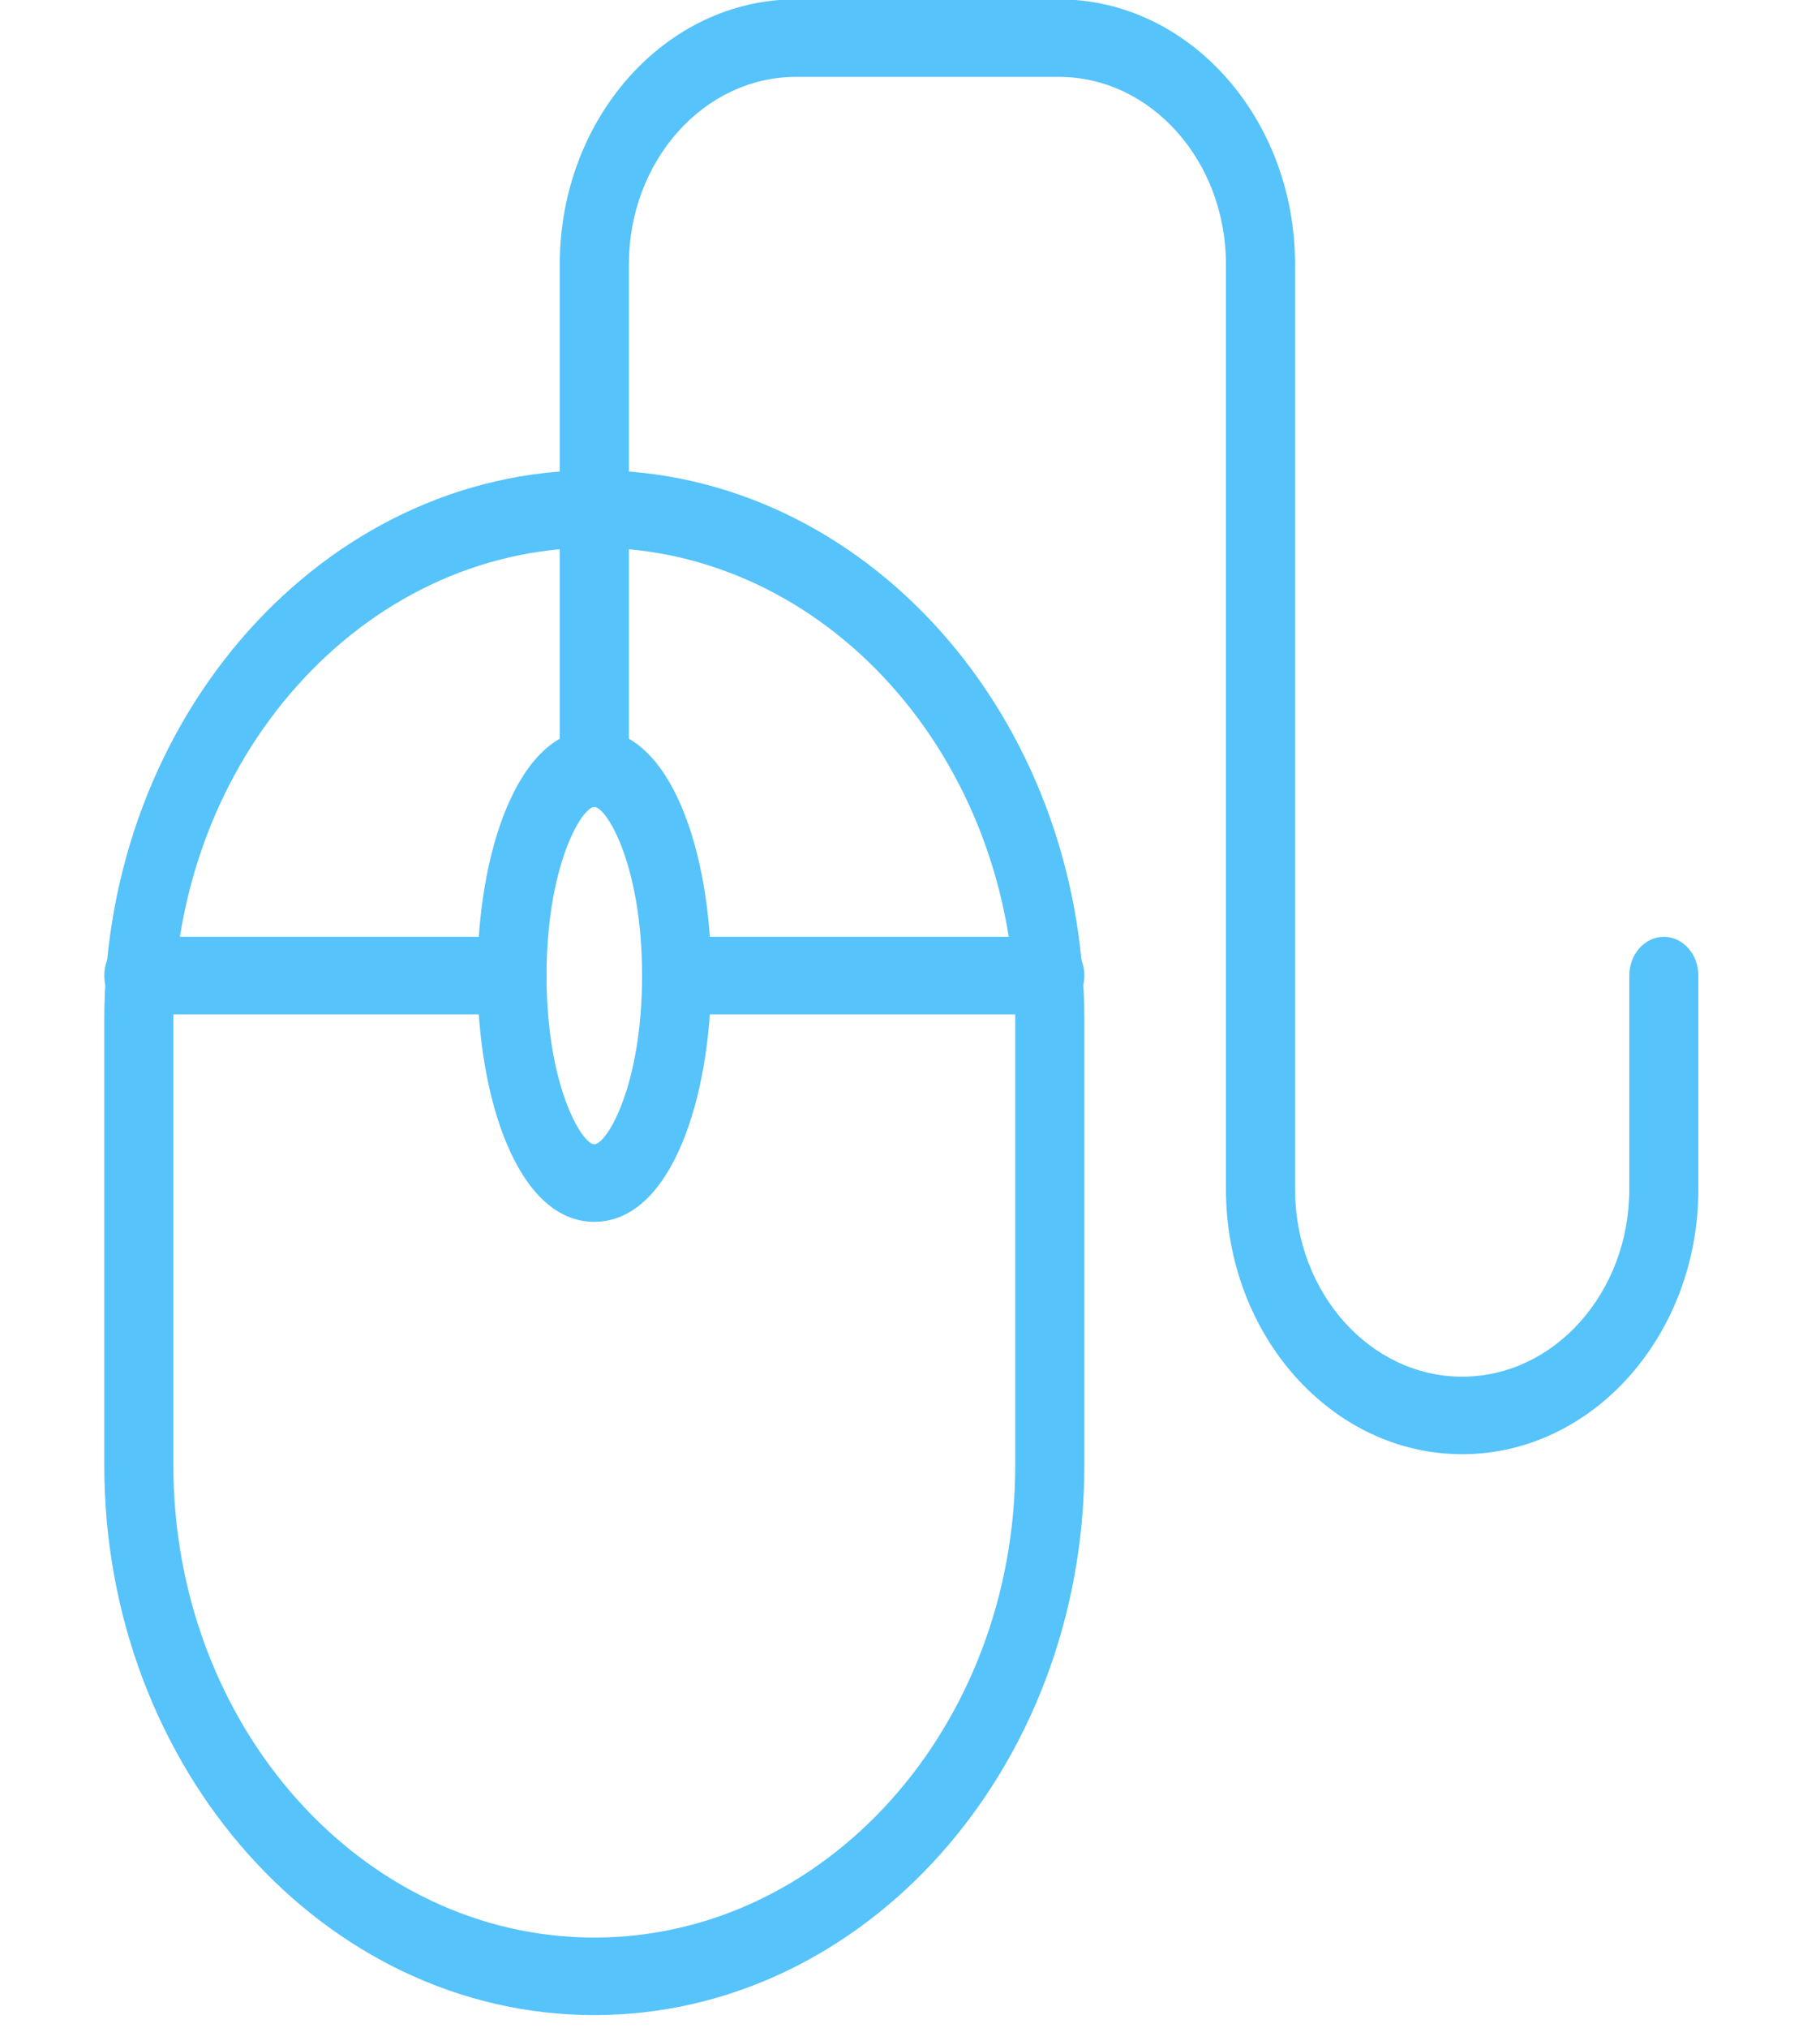
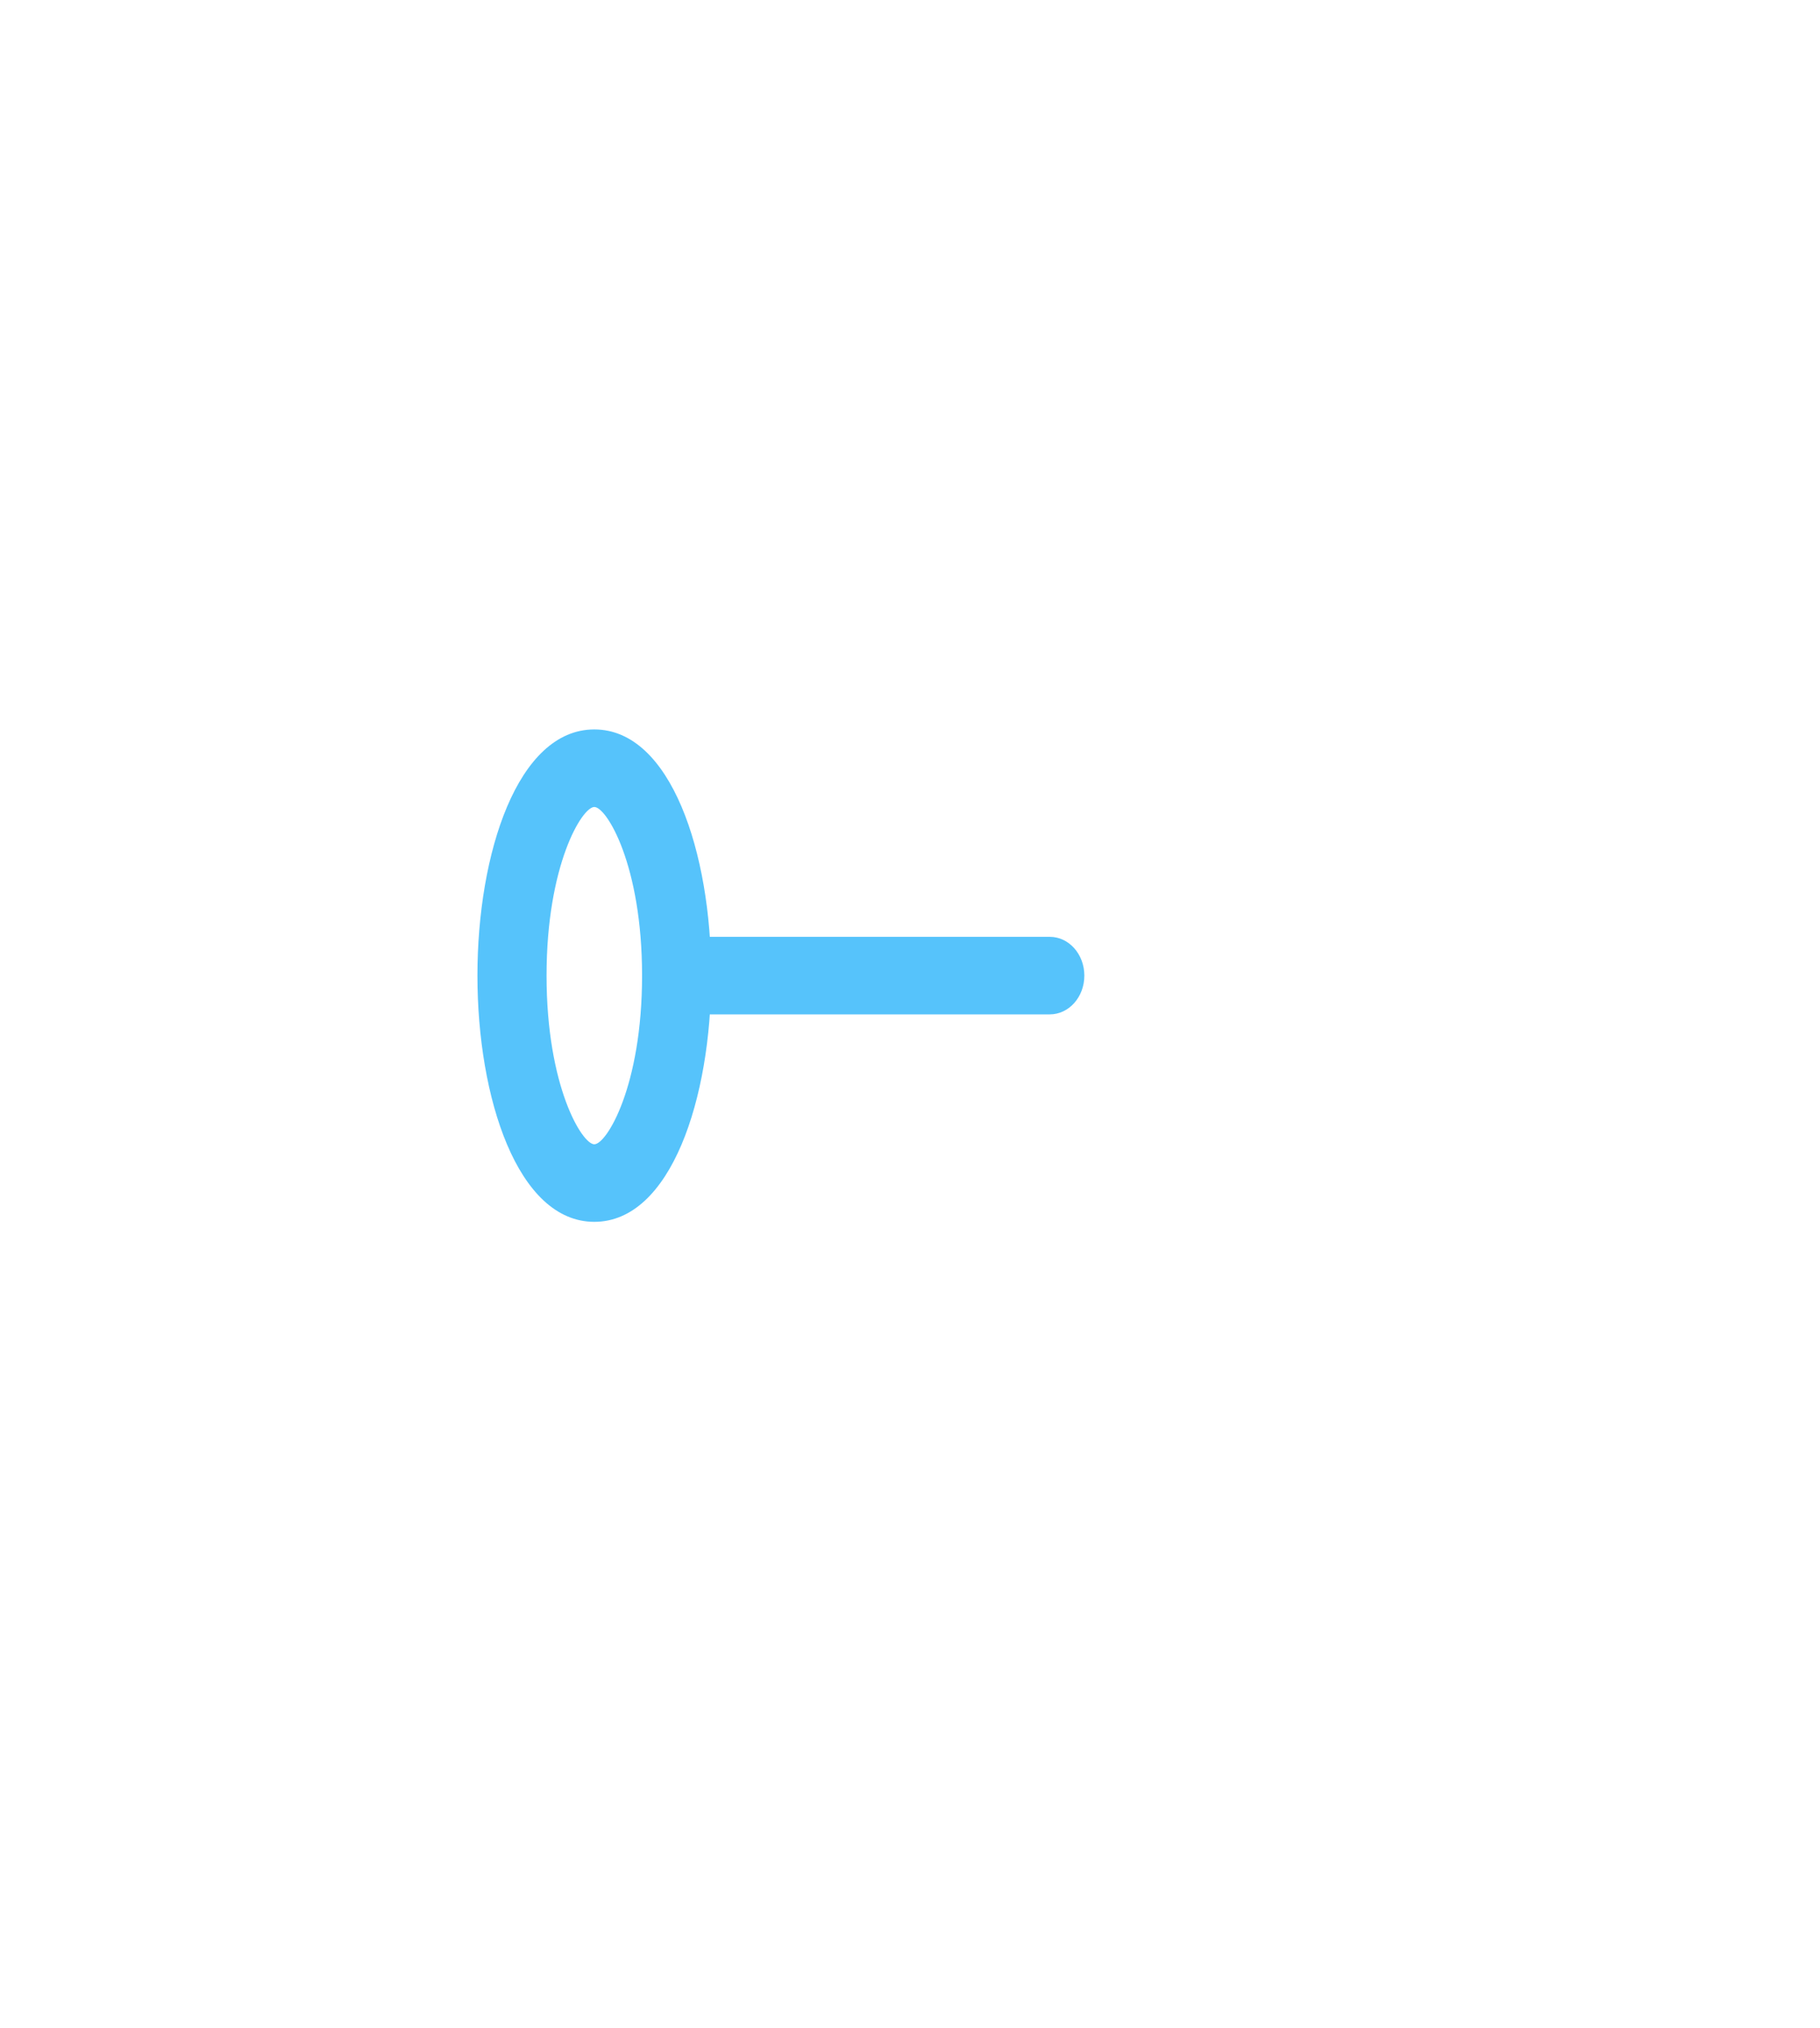
<svg xmlns="http://www.w3.org/2000/svg" xmlns:ns1="http://www.serif.com/" width="100%" height="100%" viewBox="0 0 88 98" xml:space="preserve" style="fill-rule:evenodd;clip-rule:evenodd;stroke-linejoin:round;stroke-miterlimit:2;">
  <g id="_45.svg" ns1:id="45.svg" transform="matrix(0.174,0,0,0.195,43.592,48.671)">
    <g transform="matrix(1,0,0,1,-250,-250)">
      <g>
-         <path d="M164.62,136.12C100.125,136.12 47.651,188.615 47.651,253.12L47.651,363.542C47.651,428.057 100.125,480.542 164.62,480.542C229.115,480.542 281.589,428.057 281.589,363.542L281.589,253.12C281.589,188.615 229.115,136.12 164.62,136.12ZM164.62,499.755C89.536,499.755 28.453,438.651 28.453,363.542L28.453,253.12C28.453,178.021 89.536,116.911 164.62,116.911C239.708,116.911 300.792,178.021 300.792,253.12L300.792,363.542C300.792,438.651 239.708,499.755 164.62,499.755" style="fill:rgb(86,195,251);fill-rule:nonzero;" />
-       </g>
+         </g>
      <path d="M164.62,200.38C161.214,200.38 151.349,214.745 151.349,242.167C151.349,269.594 161.214,283.964 164.62,283.964C168.031,283.964 177.891,269.594 177.891,242.167C177.891,214.745 168.031,200.38 164.62,200.38ZM164.62,303.182C143.302,303.182 132.141,272.49 132.141,242.167C132.141,211.849 143.302,181.161 164.62,181.161C185.943,181.161 197.099,211.849 197.099,242.167C197.099,272.49 185.943,303.182 164.62,303.182" style="fill:rgb(86,195,251);fill-rule:nonzero;" />
      <g>
-         <path d="M405.786,360.766C369.589,360.766 340.141,331.302 340.141,295.094L340.141,65.906C340.141,40.292 319.307,19.458 293.703,19.458L220.667,19.458C195.057,19.458 174.224,40.292 174.224,65.906L174.224,190.771C174.224,196.078 169.927,200.38 164.62,200.38C159.318,200.38 155.021,196.078 155.021,190.771L155.021,65.906C155.021,29.698 184.469,0.245 220.667,0.245L293.703,0.245C329.901,0.245 359.344,29.698 359.344,65.906L359.344,295.094C359.344,320.714 380.177,341.552 405.786,341.552C431.391,341.552 452.224,320.714 452.224,295.094L452.224,242.167C452.224,236.859 456.521,232.557 461.823,232.557C467.125,232.557 471.422,236.859 471.422,242.167L471.422,295.094C471.422,331.302 441.974,360.766 405.786,360.766" style="fill:rgb(86,195,251);fill-rule:nonzero;" />
-       </g>
+         </g>
      <path d="M291.193,251.771L187.495,251.771C182.188,251.771 177.891,247.479 177.891,242.167C177.891,236.859 182.188,232.557 187.495,232.557L291.193,232.557C296.495,232.557 300.792,236.859 300.792,242.167C300.792,247.479 296.495,251.771 291.193,251.771" style="fill:rgb(86,195,251);fill-rule:nonzero;" />
      <g>
-         <path d="M141.75,251.771L38.052,251.771C32.75,251.771 28.453,247.479 28.453,242.167C28.453,236.859 32.75,232.557 38.052,232.557L141.75,232.557C147.052,232.557 151.349,236.859 151.349,242.167C151.349,247.479 147.052,251.771 141.75,251.771" style="fill:rgb(86,195,251);fill-rule:nonzero;" />
-       </g>
+         </g>
    </g>
  </g>
</svg>